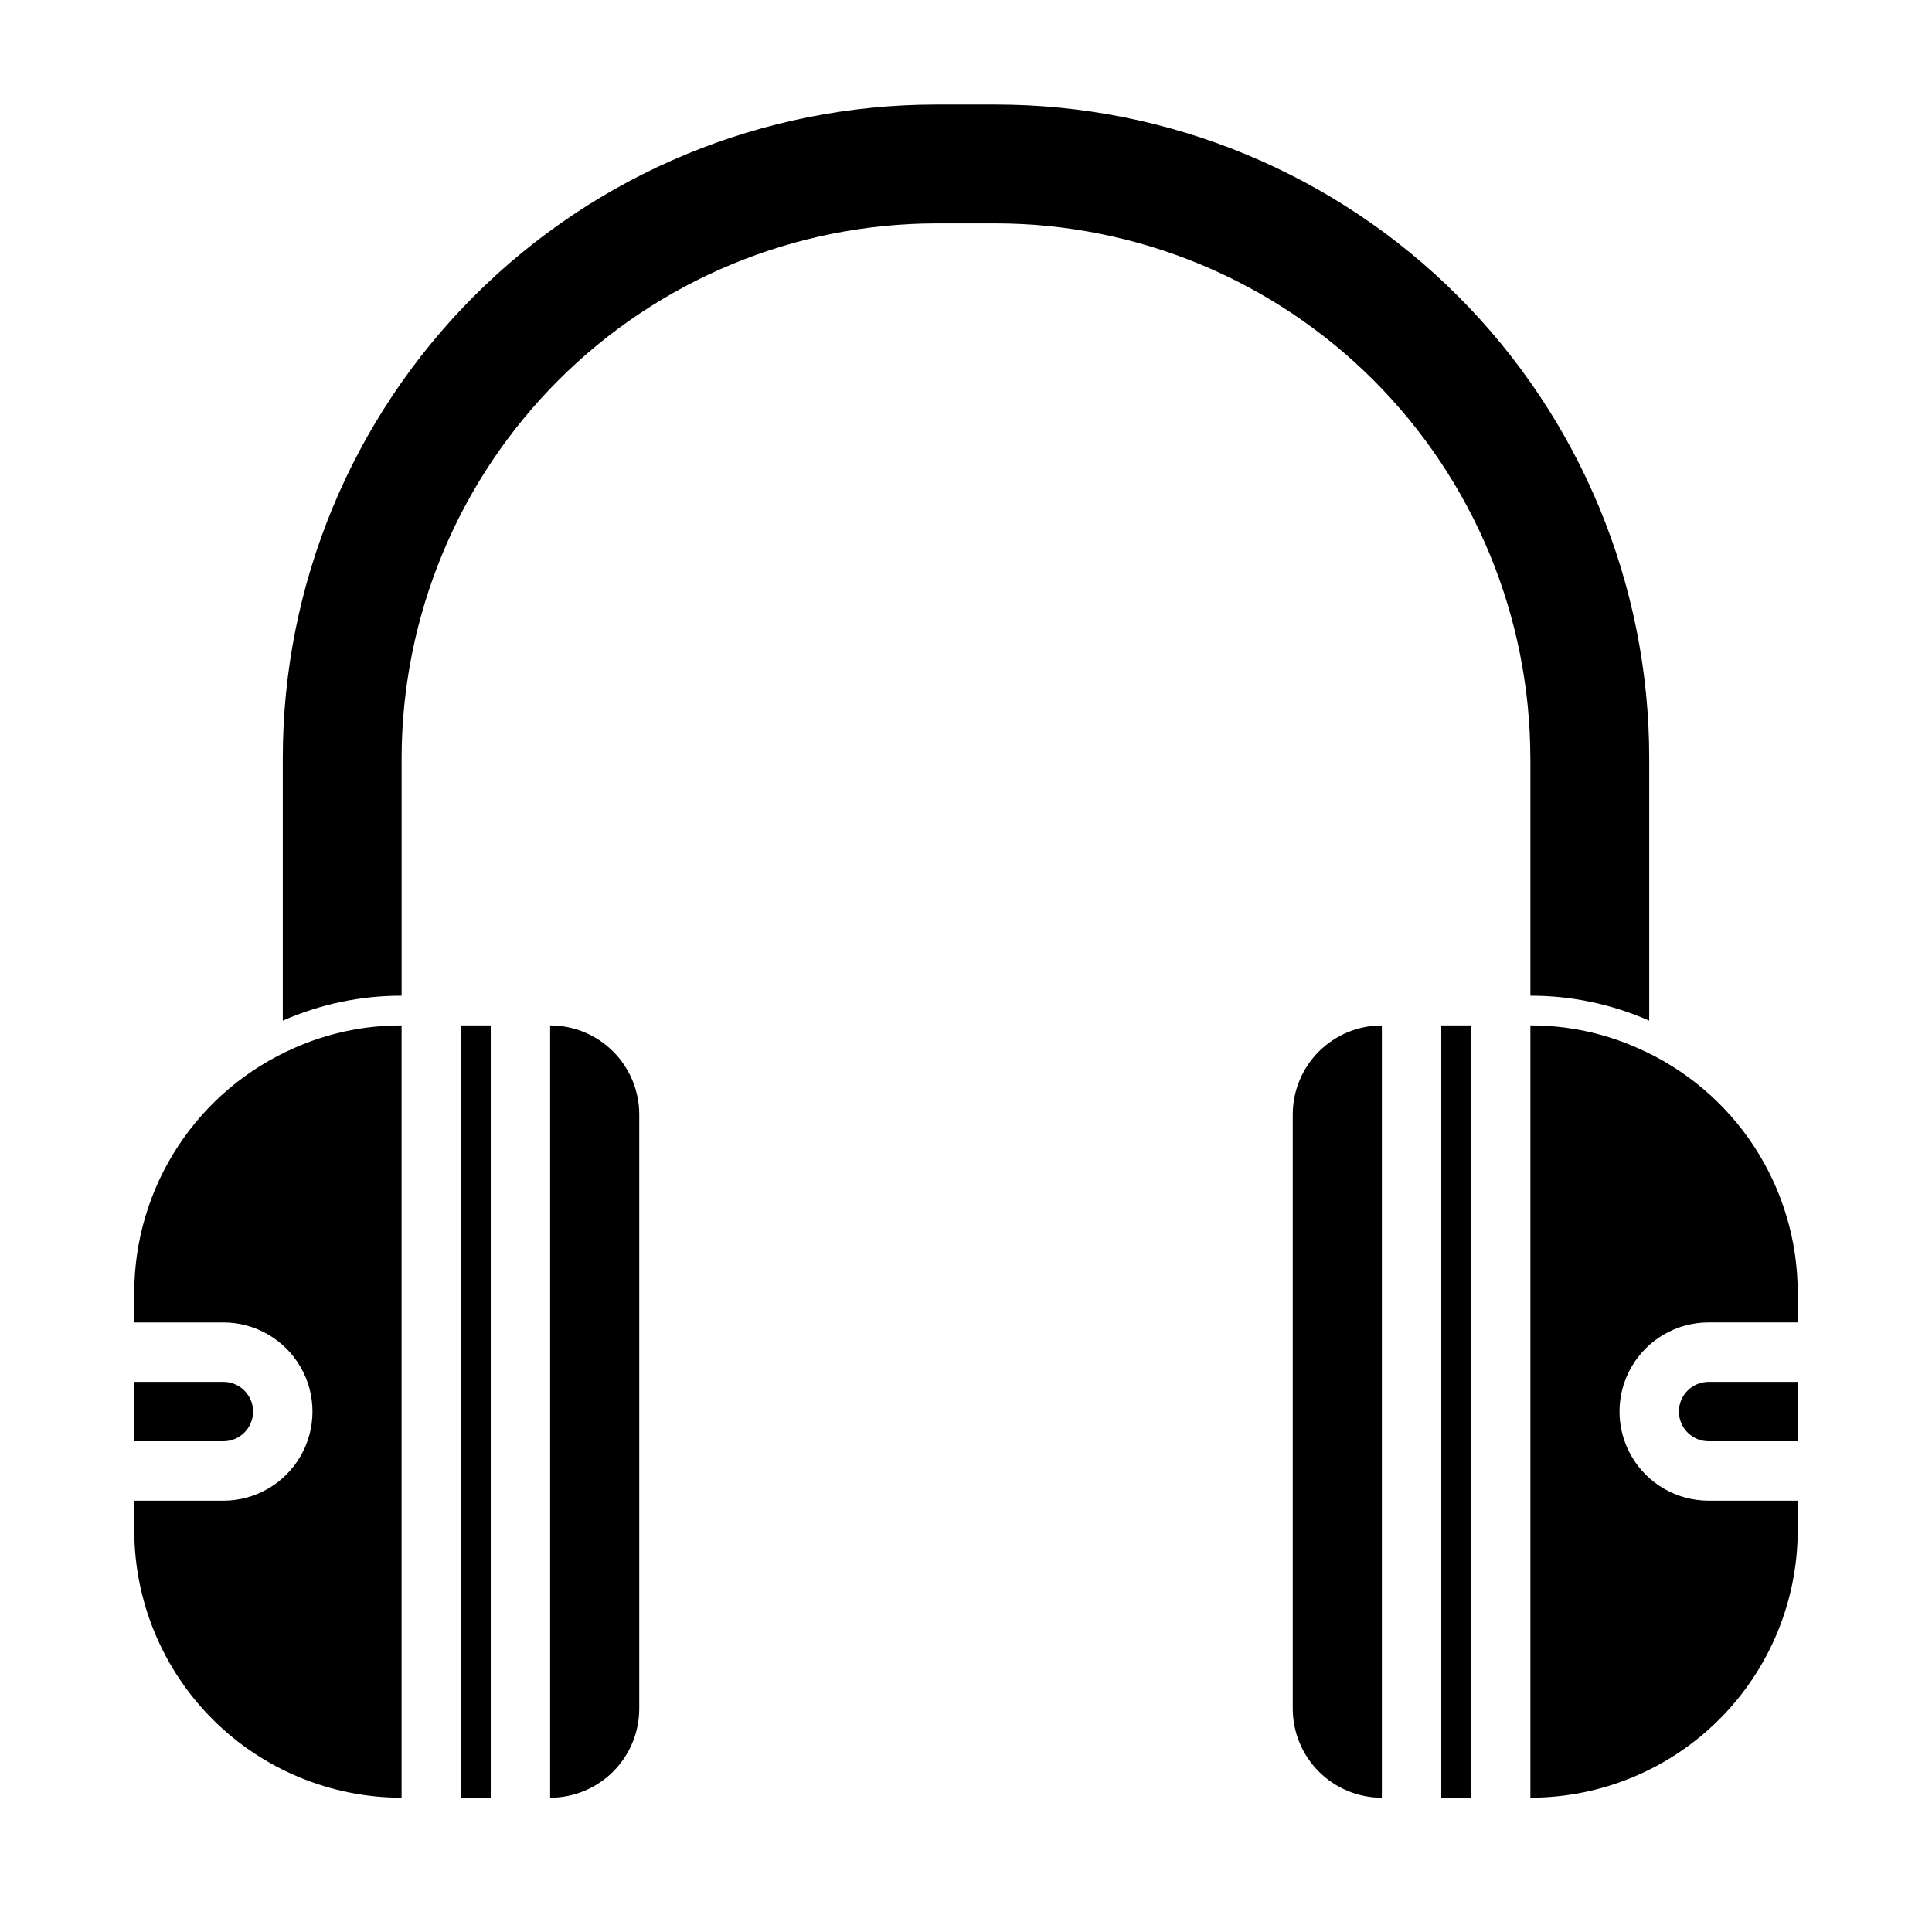
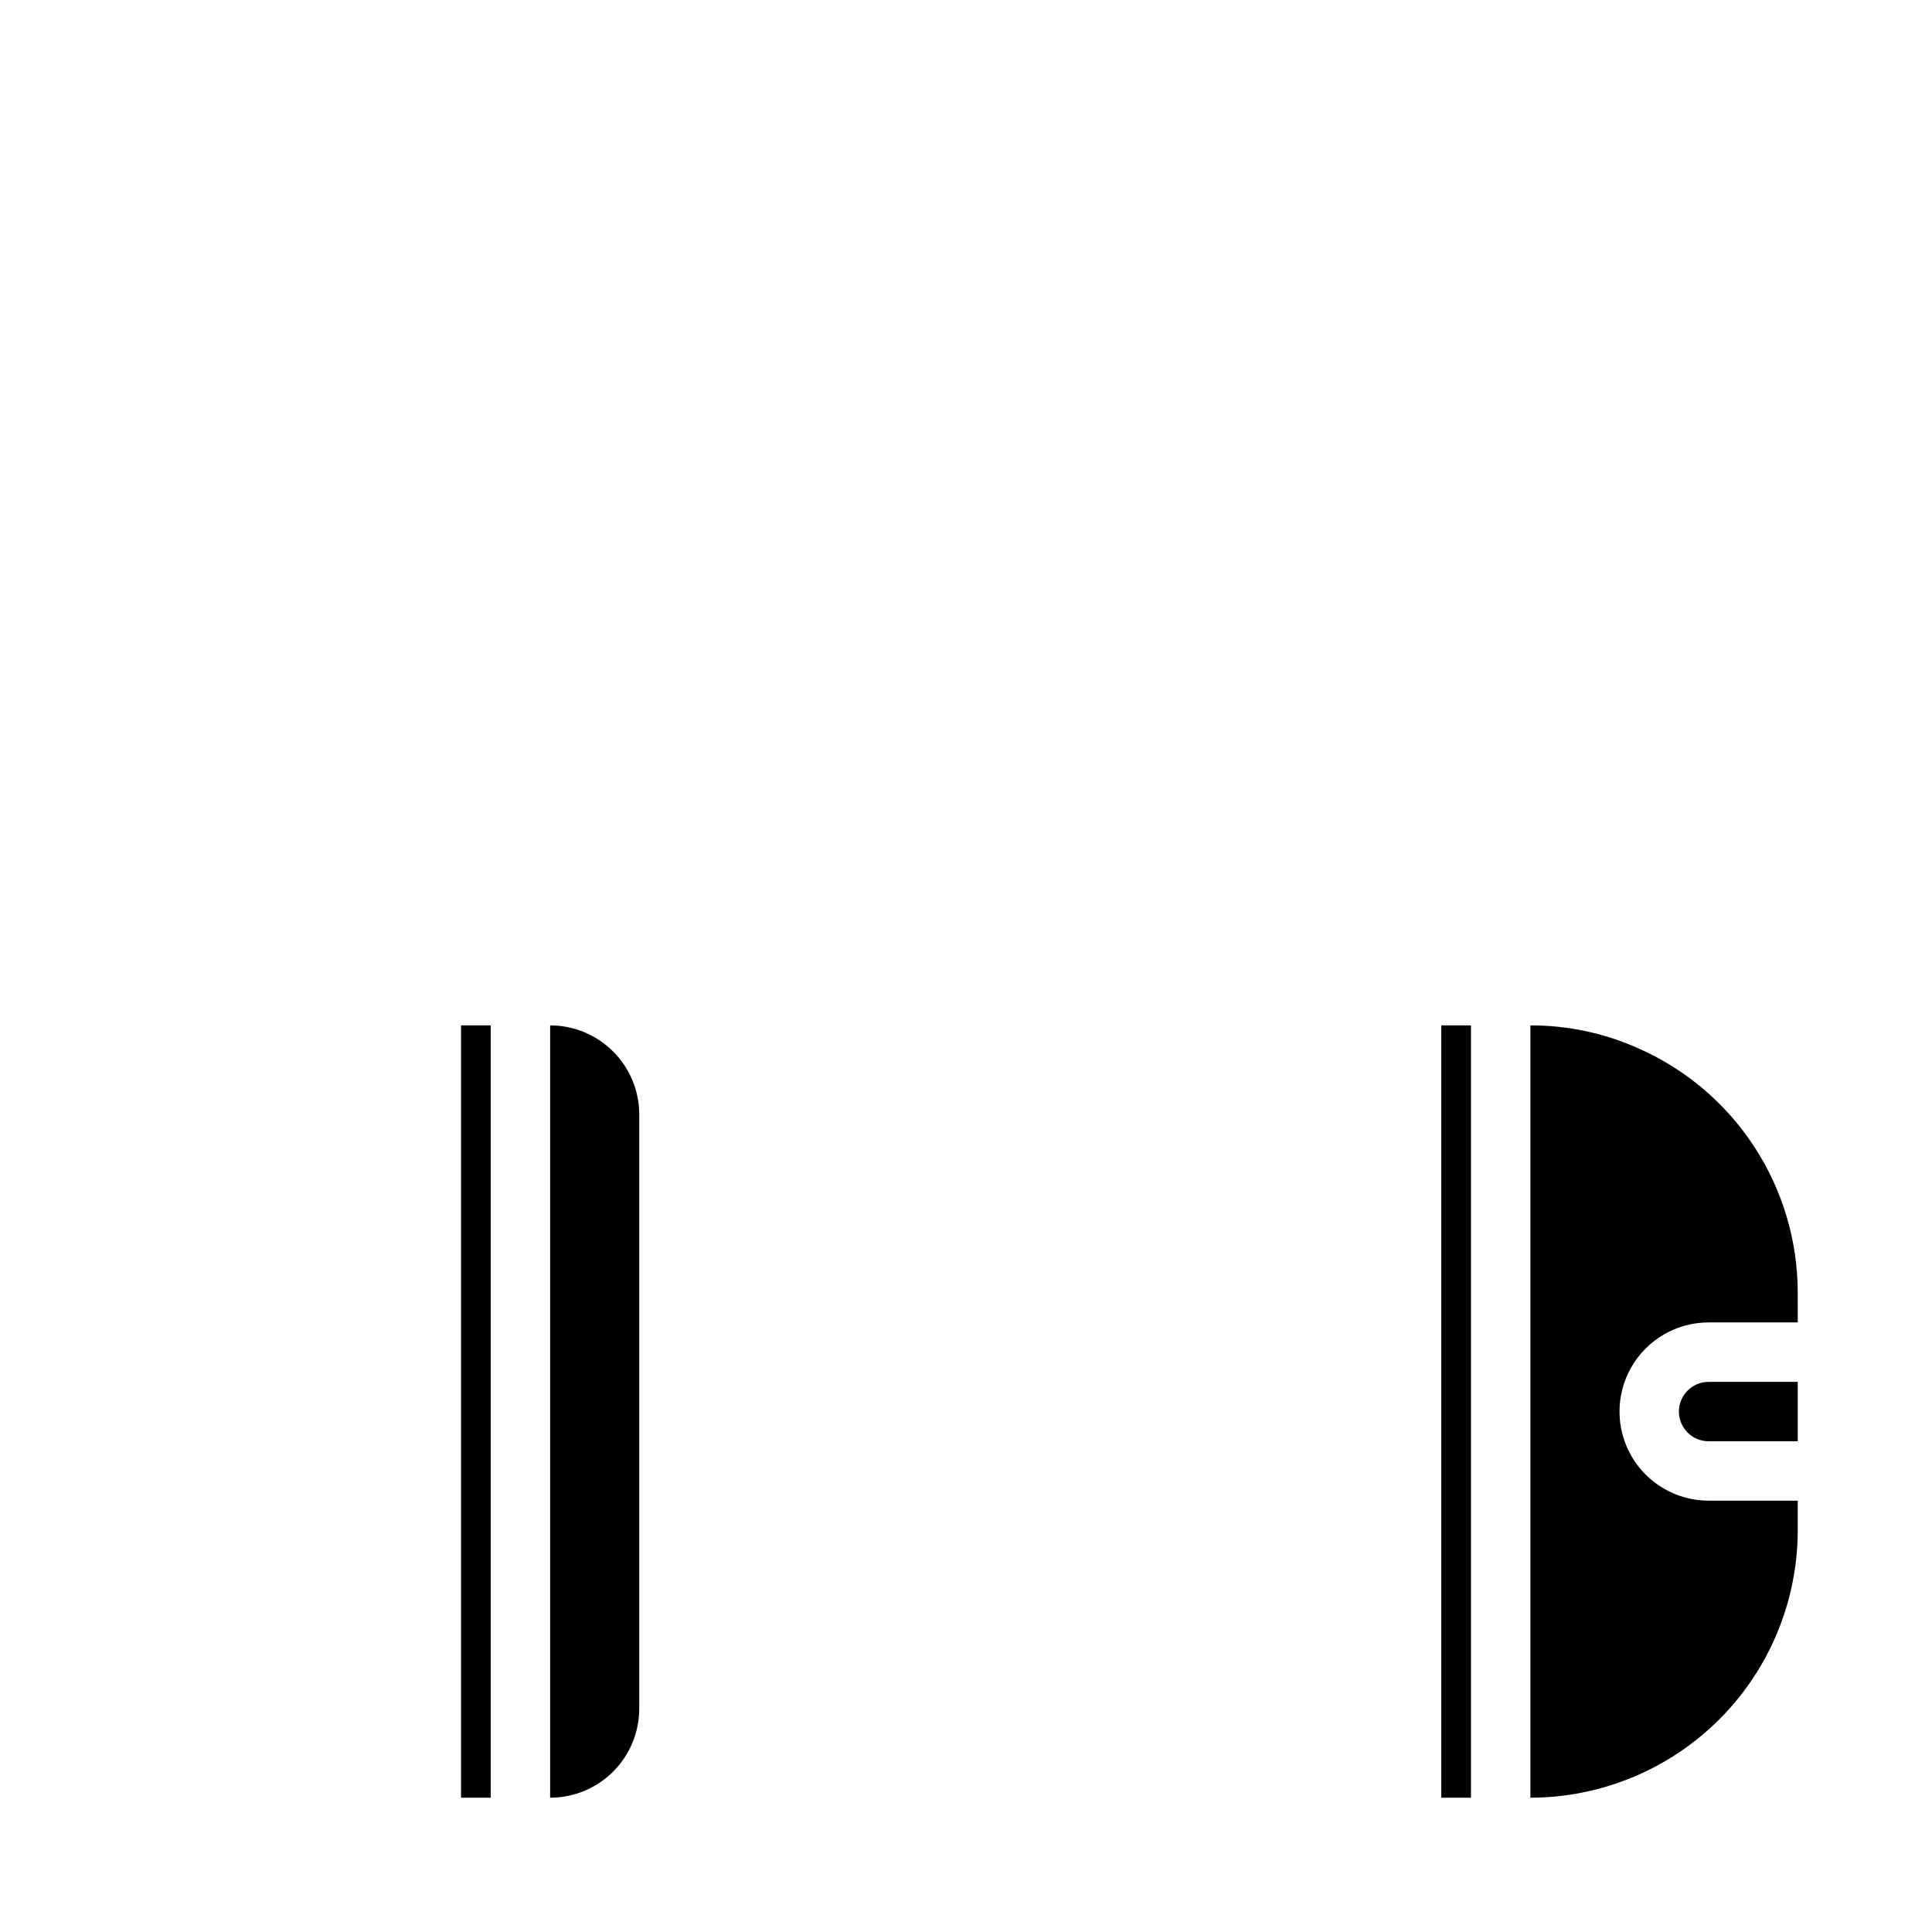
<svg xmlns="http://www.w3.org/2000/svg" fill="#000000" width="800px" height="800px" version="1.1" viewBox="144 144 512 512">
  <g>
    <path d="m289.79 415.74v204.67c6.266 0 12.27-2.488 16.699-6.914 4.43-4.43 6.918-10.438 6.918-16.699v-157.44c0-6.266-2.488-12.27-6.918-16.699-4.43-4.43-10.434-6.918-16.699-6.918z" />
-     <path d="m179.58 486.59v7.871h23.617c8.438 0 16.23 4.504 20.449 11.809 4.219 7.309 4.219 16.309 0 23.617-4.219 7.309-12.012 11.809-20.449 11.809h-23.617v7.871c0.02 18.785 7.492 36.793 20.773 50.074s31.289 20.754 50.074 20.773v-204.67c-9.758-0.031-19.414 1.988-28.34 5.938-12.629 5.512-23.379 14.59-30.93 26.117-7.551 11.531-11.574 25.012-11.578 38.793z" />
    <path d="m577.91 421.7c-8.922-3.953-18.578-5.984-28.34-5.961v204.67c18.785-0.02 36.793-7.492 50.074-20.773s20.754-31.289 20.773-50.074v-7.871h-23.613c-8.438 0-16.234-4.5-20.453-11.809-4.219-7.309-4.219-16.309 0-23.617 4.219-7.305 12.016-11.809 20.453-11.809h23.617l-0.004-7.871c0-13.777-4.023-27.258-11.574-38.785-7.551-11.527-18.301-20.598-30.934-26.102z" />
-     <path d="m211.07 518.08c0-2.086-0.828-4.09-2.305-5.566-1.477-1.477-3.481-2.305-5.566-2.305h-23.617v15.742h23.617c2.086 0 4.09-0.828 5.566-2.305 1.477-1.477 2.305-3.477 2.305-5.566z" />
    <path d="m588.93 518.08c0 2.09 0.832 4.09 2.309 5.566 1.477 1.477 3.477 2.305 5.566 2.305h23.617l-0.004-15.742h-23.613c-4.348 0-7.875 3.523-7.875 7.871z" />
-     <path d="m486.59 439.36v157.44c0 6.262 2.488 12.27 6.918 16.699 4.43 4.426 10.438 6.914 16.699 6.914v-204.67c-6.262 0-12.27 2.488-16.699 6.918-4.43 4.43-6.918 10.434-6.918 16.699z" />
    <path d="m266.18 415.74h7.871v204.67h-7.871z" />
    <path d="m525.95 415.74h7.871v204.67h-7.871z" />
-     <path d="m549.57 344.89v62.977c10.844-0.016 21.566 2.238 31.488 6.613v-69.59c0-45.93-18.246-89.98-50.723-122.46-32.48-32.477-76.531-50.723-122.46-50.723h-15.746c-45.93 0-89.98 18.246-122.46 50.723-32.48 32.48-50.727 76.531-50.727 122.46v69.59c9.922-4.375 20.645-6.629 31.488-6.613v-62.977c0.055-37.562 15.004-73.57 41.562-100.13 26.562-26.562 62.57-41.508 100.13-41.562h15.746c37.562 0.055 73.57 15 100.13 41.562 26.559 26.562 41.508 62.57 41.562 100.13z" />
  </g>
</svg>